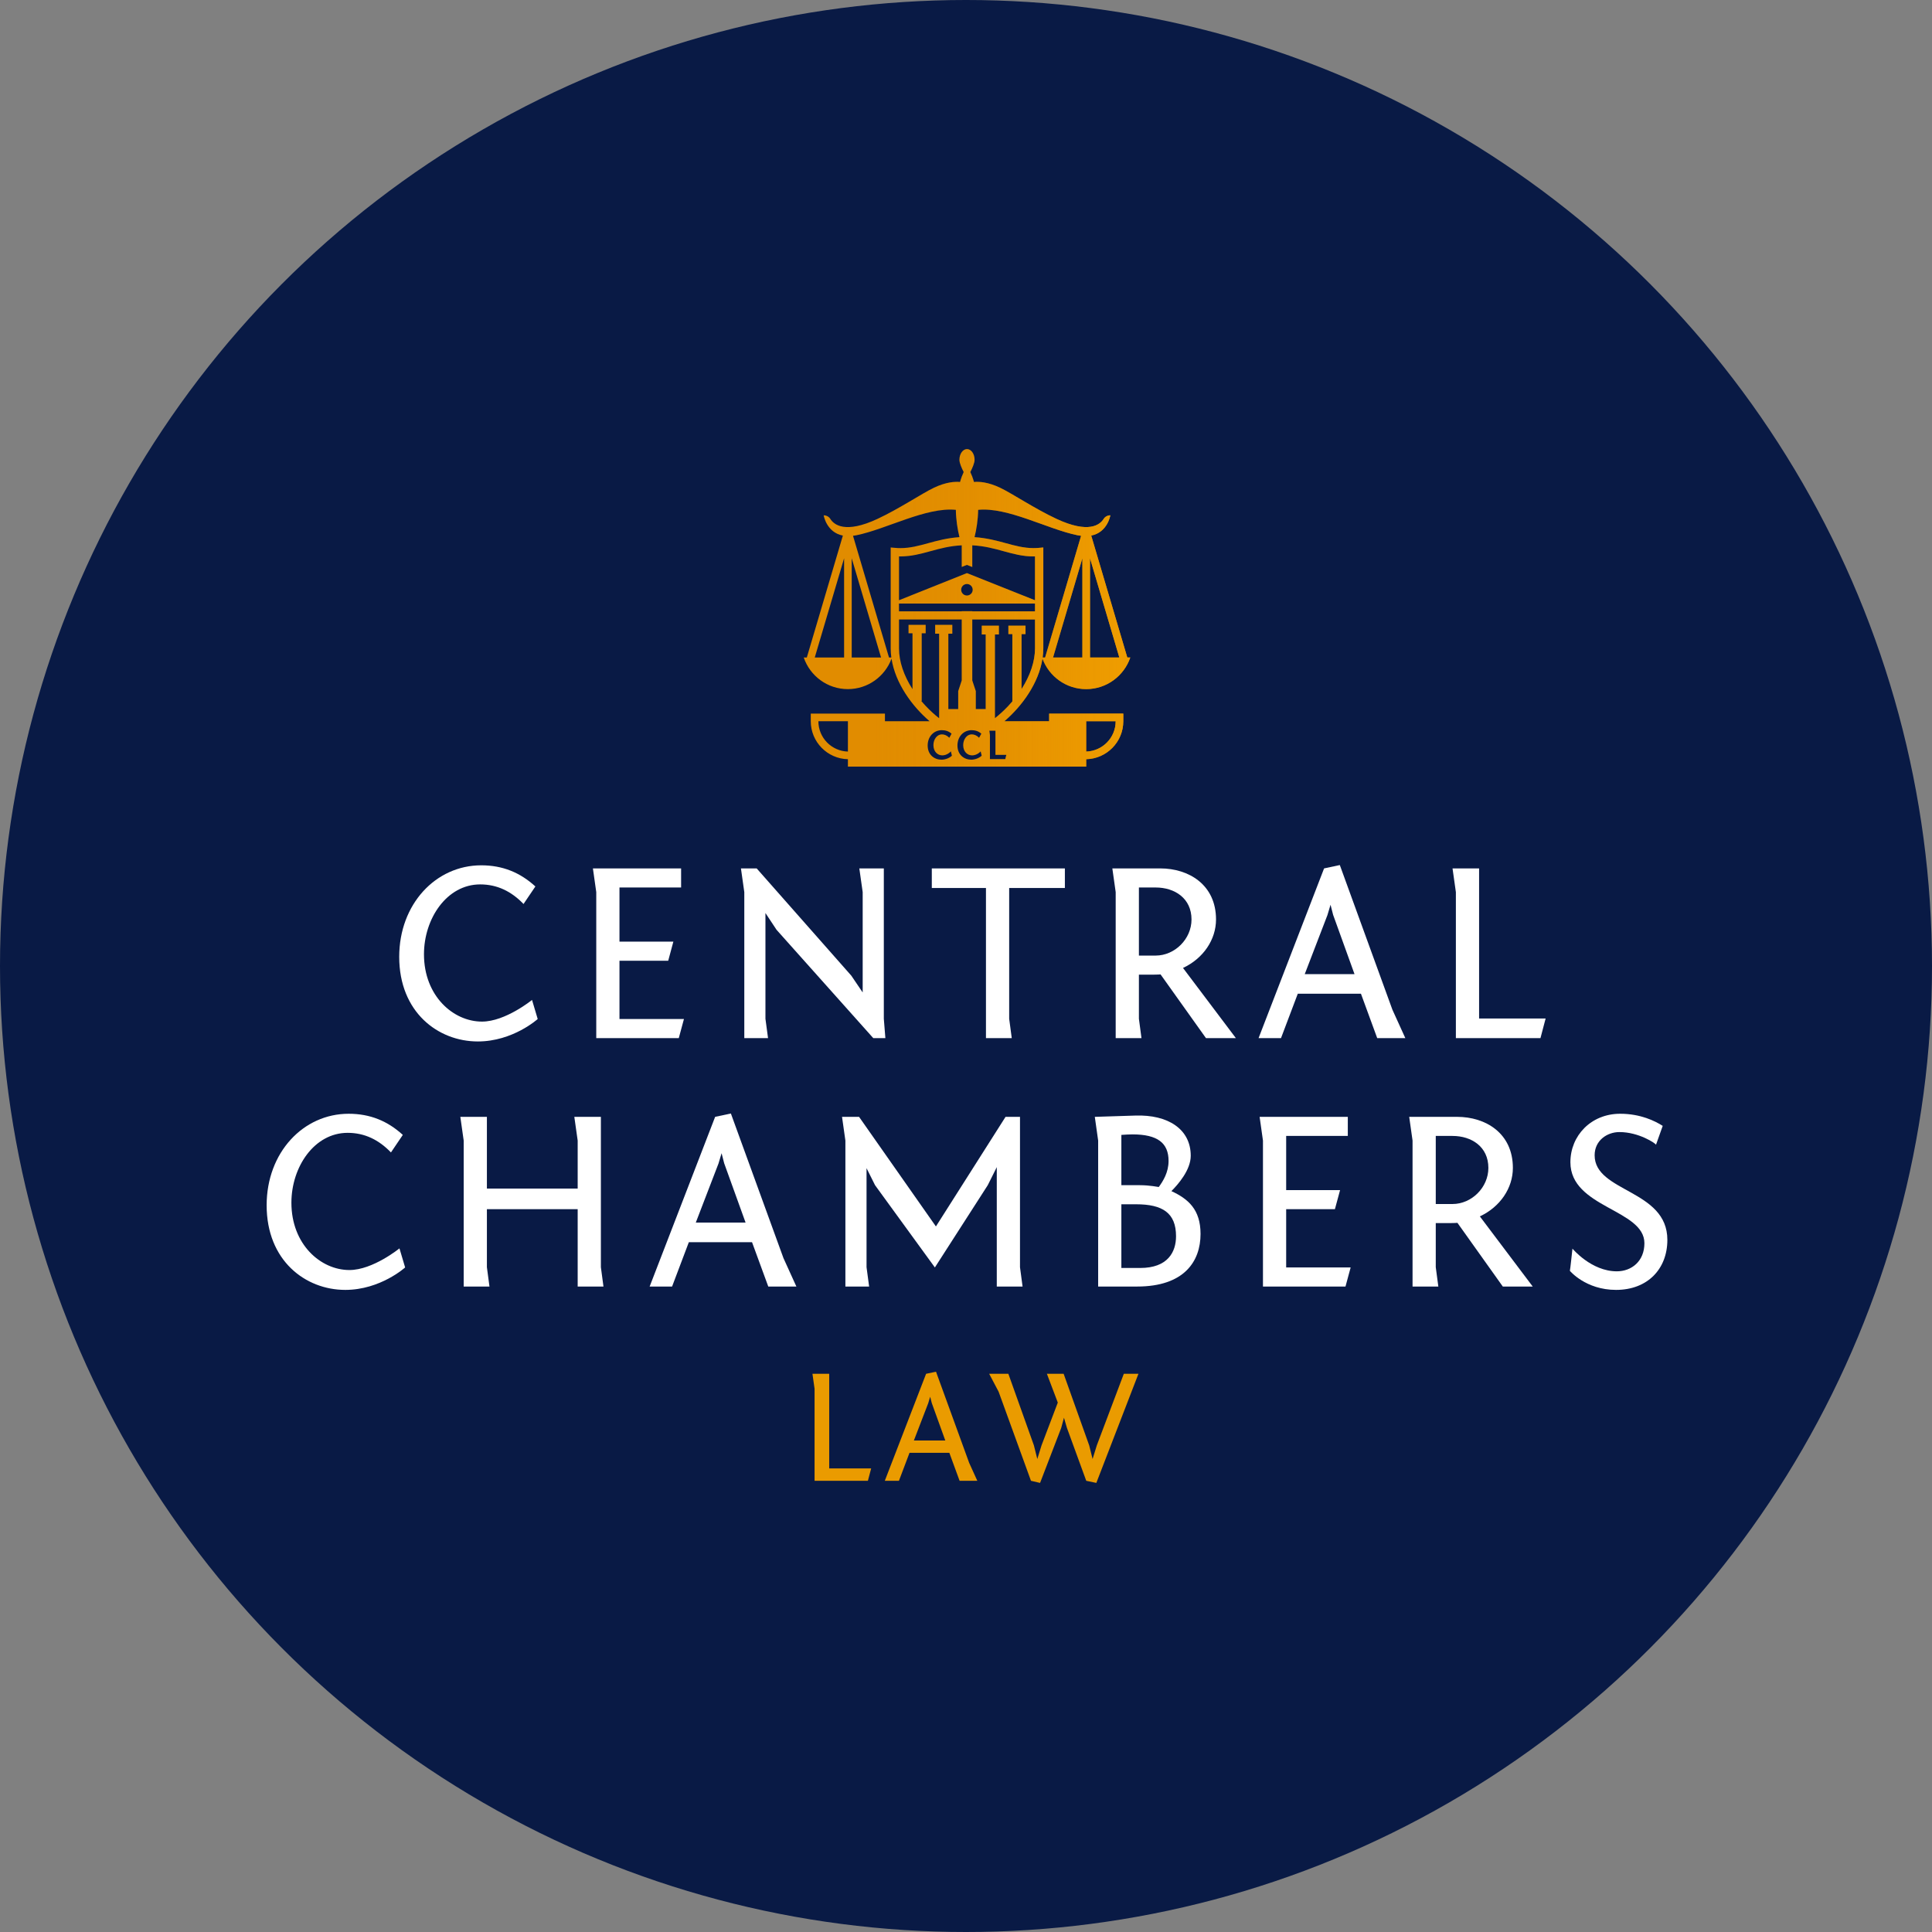
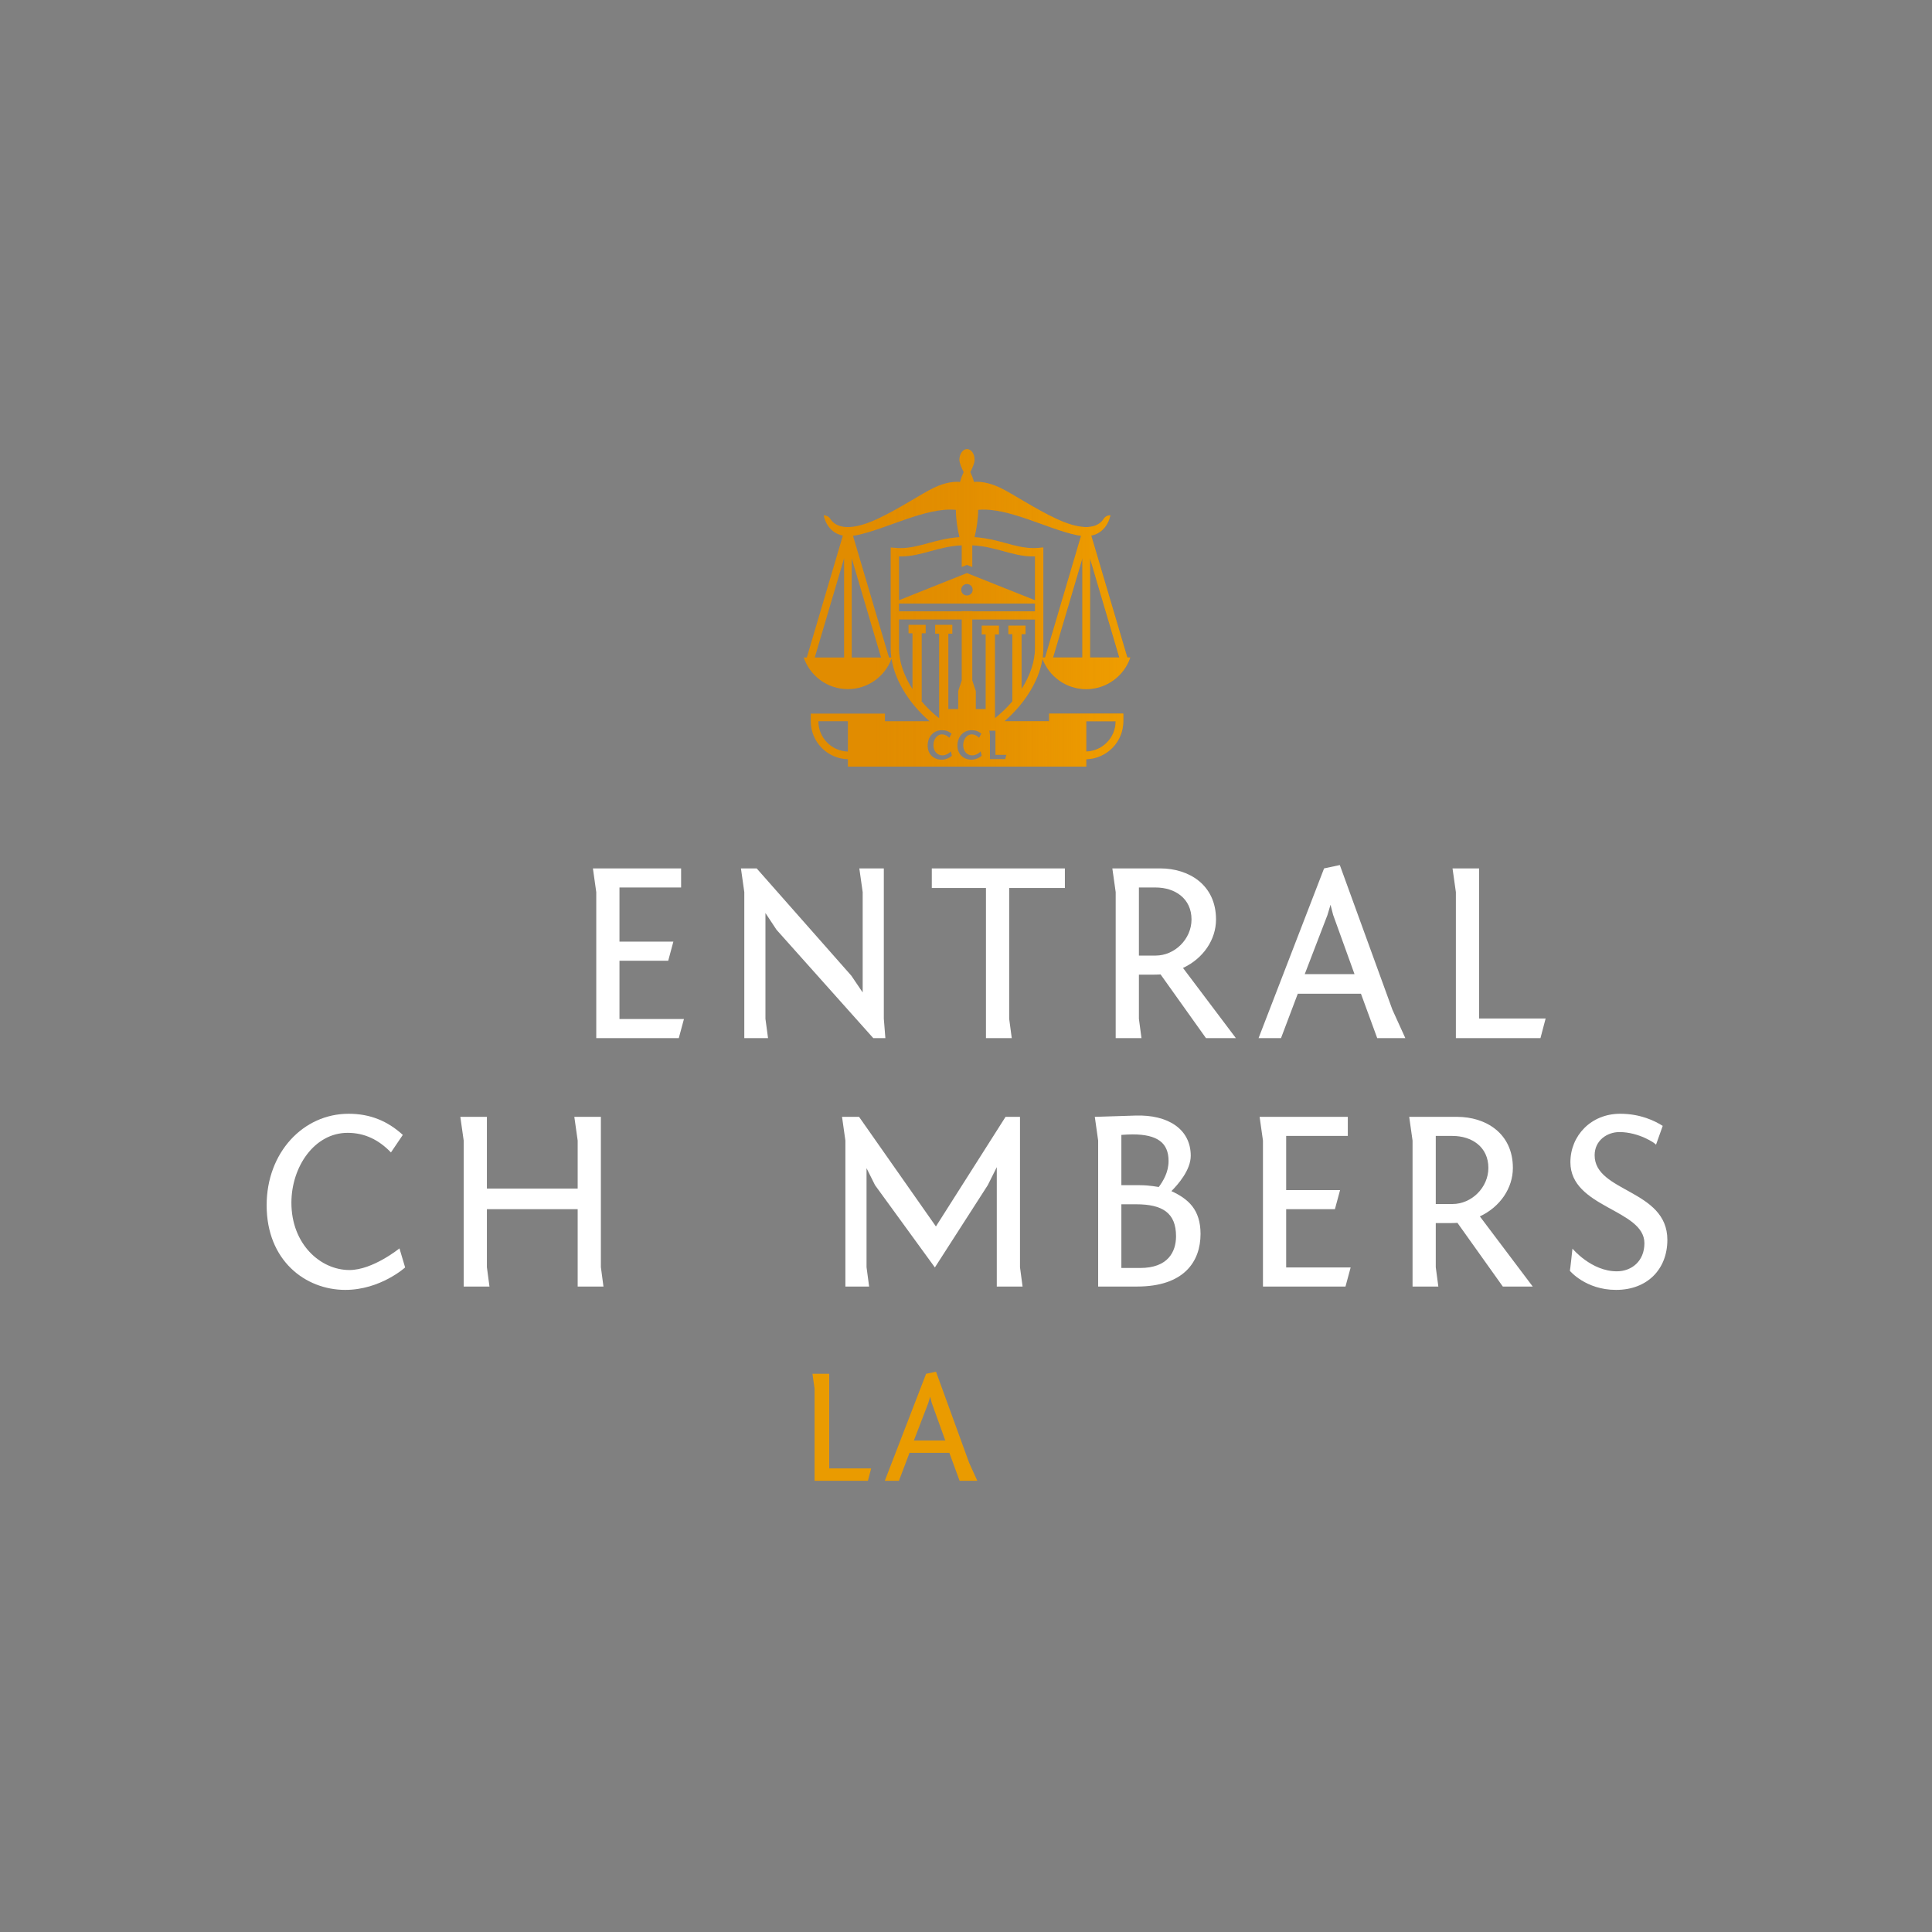
<svg xmlns="http://www.w3.org/2000/svg" width="826" height="826" viewBox="0 0 826 826" fill="none">
  <rect x="0" y="0" width="826" height="826" fill="#808080" stroke="none" />
-   <circle cx="413" cy="413" r="413" fill="#091A45" />
-   <path d="M223.825 386.493C218.641 381.09 212.579 378.113 205.298 378.113C191.079 378.113 181.265 392.663 181.265 407.993C181.265 425.744 193.725 436.77 206.073 436.77C216.104 436.77 227.461 427.511 227.461 427.511L229.887 435.667C229.887 435.667 219.305 445.262 204.307 445.262C187.219 445.262 170.679 432.69 170.679 409.092C170.679 386.493 186.336 369.953 205.742 369.953C214.893 369.953 222.39 373.042 228.896 378.992L223.825 386.493Z" fill="white" />
  <path d="M254.923 381.418L253.492 371.275H291.197V379.435H264.846V402.59H287.888L285.686 410.746H264.846V435.666H292.412L290.206 443.827H254.923V381.418Z" fill="white" />
  <path d="M377.867 435.559L378.53 443.827H373.347L331.998 397.518L327.255 390.349V435.559L328.362 443.827H318.215V381.418L316.781 371.275H323.506L363.972 417.14L368.828 424.309V381.418L367.393 371.275H377.867V435.559Z" fill="white" />
  <path d="M398.38 371.275H455.274V379.655H431.46V435.559L432.563 443.827H421.534V379.655H398.38V371.275Z" fill="white" />
  <path d="M515.589 443.827L496.183 416.592C494.972 416.704 493.426 416.704 486.924 416.704V435.559L488.023 443.827H476.997V381.418L475.567 371.275H496.071C508.2 371.275 519.893 378.221 519.893 393.107C519.893 401.706 514.49 409.755 505.778 413.835L528.377 443.827H515.589ZM494.089 408.544C502.249 408.544 509.415 401.487 509.415 393.107C509.415 384.067 502.249 379.435 494.089 379.435H486.924V408.544H494.089Z" fill="white" />
  <path d="M566.093 371.275L572.819 369.841L595.31 431.698L600.825 443.827H588.808L581.859 424.861H554.848L547.679 443.827H538.088L566.093 371.275ZM557.825 416.48H579.105L569.954 391.12L568.851 386.82L567.528 391.232L557.825 416.48Z" fill="white" />
  <path d="M622.44 381.418L621.01 371.275H632.367V435.447H660.812L658.606 443.827H622.44V381.418Z" fill="white" />
  <path d="M167.146 492.709C161.959 487.306 155.9 484.328 148.619 484.328C134.397 484.328 124.586 498.883 124.586 514.212C124.586 531.964 137.046 542.985 149.395 542.985C159.425 542.985 170.783 533.726 170.783 533.726L173.208 541.882C173.208 541.882 162.626 551.477 147.628 551.477C130.536 551.477 114 538.909 114 515.311C114 492.709 129.657 476.172 149.063 476.172C158.214 476.172 165.711 479.257 172.217 485.212L167.146 492.709Z" fill="white" />
  <path d="M256.901 541.774L258.004 550.042H246.979V516.966H208.167V541.774L209.266 550.042H198.245V487.637L196.81 477.495H208.167V508.146H246.979V487.637L245.544 477.495H256.901V541.774Z" fill="white" />
-   <path d="M305.747 477.495L312.477 476.06L334.968 537.914L340.483 550.043H328.466L321.516 531.076H294.506L287.337 550.043H277.746L305.747 477.495ZM297.479 522.696H318.763L309.612 497.34L308.504 493.04L307.182 497.452L297.479 522.696Z" fill="white" />
  <path d="M374.114 506.711L370.478 499.434V541.774L371.581 550.042H361.434V487.637L360 477.495H367.281L400.138 524.351L429.906 477.495H436.084V541.774L437.187 550.042H426.161V498.995L422.301 506.711L399.694 541.882L374.114 506.711Z" fill="white" />
  <path d="M485.49 476.943C499.273 476.5 509.084 482.674 509.084 494.139C509.084 500.205 503.685 506.38 500.815 509.245C507.98 512.558 513.275 517.078 513.275 527.552C513.275 539.349 506.218 550.043 486.149 550.043H469.501V487.637L468.07 477.495L485.49 476.943ZM479.424 506.712H487.364C491.552 506.712 495.193 507.487 495.412 507.487C497.287 504.945 499.604 501.197 499.604 496.349C499.604 488.628 494.861 484.992 484.167 484.992C482.732 484.992 481.078 485.1 479.424 485.212V506.712ZM479.424 542.106H487.472C499.273 542.106 502.798 535.268 502.798 528.543C502.798 518.508 496.955 514.872 485.71 514.872H479.424V542.106Z" fill="white" />
  <path d="M539.962 487.637L538.531 477.495H576.236V485.655H549.885V508.809H572.931L570.725 516.966H549.885V541.882H577.451L575.245 550.042H539.962V487.637Z" fill="white" />
  <path d="M642.505 550.042L623.103 522.808C621.889 522.92 620.346 522.92 613.84 522.92V541.774L614.943 550.042H603.917V487.637L602.487 477.495H622.992C635.12 477.495 646.809 484.44 646.809 499.326C646.809 507.922 641.406 515.971 632.694 520.051L655.297 550.042H642.505ZM621.005 514.76C629.166 514.76 636.335 507.702 636.335 499.326C636.335 490.283 629.166 485.655 621.005 485.655H613.84V514.76H621.005Z" fill="white" />
  <path d="M672.281 533.834C672.281 533.834 680.33 543.537 691.248 543.537C697.533 543.537 703.044 539.237 703.044 531.52C703.044 516.966 671.402 516.414 671.402 496.897C671.402 485.543 680.222 476.172 692.678 476.172C701.39 476.172 707.564 479.257 710.873 481.351L708.008 489.4C707.784 488.848 700.727 484.001 692.35 484.001C687.167 484.001 681.764 487.525 681.764 493.924C681.764 509.8 712.859 508.478 712.859 530.085C712.859 542.546 704.371 551.477 690.92 551.477C677.904 551.477 671.178 543.317 671.178 543.317C671.29 543.205 672.281 533.834 672.281 533.834Z" fill="white" />
  <path d="M348.259 593.75L347.356 587.352H354.517V627.81H372.452L371.058 633.093H348.259V593.75Z" fill="#EA9B00" />
  <path d="M395.938 587.351L400.178 586.448L414.361 625.447L417.837 633.092H410.26L405.881 621.135H388.849L384.329 633.092H378.282L395.938 587.351ZM390.723 615.856H404.142L398.372 599.863L397.676 597.154L396.845 599.935L390.723 615.856Z" fill="#EA9B00" />
-   <path d="M468.722 634L464.41 633.093L456.137 610.43L454.887 606.122L453.704 610.502L444.668 634L440.776 633.093L426.941 594.997L422.909 587.352H431.113L442.027 617.939L443.486 623.777L445.296 617.939L452.245 599.656L447.59 587.352H454.747L465.665 617.939L467.123 623.777L468.93 617.939L480.471 587.352H486.725L468.722 634Z" fill="#EA9B00" />
  <path d="M451.789 305.097H448.532V308.354H429.418C436.987 301.852 444.073 292.094 445.695 281.62C448.521 289.204 455.798 294.623 464.366 294.623C473.129 294.623 480.554 288.965 483.232 281.108H481.957L466.54 228.977C473.553 227.587 474.708 220.317 474.708 220.317C473.557 220.317 472.466 220.877 471.854 221.852C470.312 224.329 465.528 228.306 451.653 221.82C442.266 217.428 432.767 211.002 427.596 208.536C422.365 206.047 418.545 205.851 416.399 206.059C416.223 205.351 415.971 204.588 415.683 203.833V203.657H415.616C415.372 203.022 415.108 202.398 414.848 201.819C415.719 200.116 416.671 197.954 416.671 196.584C416.671 194.05 415.22 192 413.43 192C411.639 192 410.185 194.05 410.185 196.584C410.185 197.954 411.136 200.116 412.007 201.819C411.751 202.398 411.487 203.022 411.24 203.657H411.172V203.833C410.888 204.588 410.632 205.351 410.456 206.059C408.31 205.851 404.49 206.047 399.259 208.536C394.088 211.002 384.589 217.428 375.202 221.82C361.327 228.306 356.543 224.329 355.001 221.852C354.389 220.877 353.298 220.317 352.147 220.317C352.147 220.317 353.31 227.614 360.356 228.985L344.942 281.108H343.623C346.301 288.965 353.726 294.623 362.49 294.623C371.058 294.623 378.335 289.204 381.16 281.623C382.782 292.094 389.868 301.852 397.437 308.354H378.347V305.097H375.09H349.89H346.633V308.354C346.633 317.19 353.722 324.395 362.514 324.591V327.764H464.389V324.591C473.169 324.383 480.247 317.182 480.247 308.354V305.097H476.99H451.789ZM466.016 238.692L478.56 281.108H466.016V238.692ZM360.883 281.108H348.339L360.883 238.692V281.108ZM362.514 321.322C355.508 321.13 349.89 315.404 349.89 308.354H362.514V321.322ZM462.759 281.108H450.215L462.759 238.692V281.108ZM418.193 217.975C430.849 216.705 447.837 226.22 460.669 228.837C461.204 228.945 461.712 229.021 462.203 229.081L446.818 281.108H445.779C445.959 279.817 446.055 278.514 446.055 277.204V264.859V261.367V234.064L444.121 234.236C443.373 234.3 442.614 234.336 441.867 234.336C437.707 234.336 433.978 233.313 430.034 232.23C426.182 231.171 421.886 230.012 416.655 229.648C417.47 226.312 418.133 222.303 418.193 217.975ZM411.172 233.145V233.153V242.4L412.191 241.993L413.398 241.509L414.608 241.993L415.683 242.421V233.153V233.145C420.875 233.409 425.043 234.552 429.091 235.663C433.275 236.81 437.227 237.893 441.867 237.893C442.075 237.893 442.286 237.893 442.498 237.889V256.639L442.466 256.627L413.398 245.018L384.353 256.619L384.357 253.226V237.889C384.569 237.893 384.781 237.893 384.992 237.893C389.624 237.893 393.58 236.81 397.764 235.663C401.813 234.552 405.981 233.409 411.172 233.145ZM415.444 253.518C415 254.177 414.249 254.609 413.398 254.609C412.522 254.609 411.759 254.153 411.324 253.466L411.32 253.454C411.176 253.226 411.068 252.975 411.004 252.707V252.703L410.996 252.683C410.956 252.511 410.932 252.331 410.932 252.143C410.932 251.959 410.956 251.776 410.996 251.604L411.004 251.584V251.58C411.068 251.312 411.176 251.06 411.32 250.833L411.324 250.82C411.759 250.133 412.522 249.678 413.398 249.678C414.249 249.678 415 250.109 415.444 250.769C415.54 250.908 415.619 251.064 415.683 251.224V251.224C415.799 251.508 415.863 251.82 415.863 252.143C415.863 252.467 415.799 252.779 415.683 253.062V253.062C415.619 253.222 415.54 253.378 415.444 253.518ZM411.324 253.466L411.32 253.454L411.324 253.466ZM411.32 250.833L411.324 250.82L411.32 250.833ZM364.14 281.108V238.692L376.684 281.108H364.14ZM380.8 234.064V258.038V277.204C380.8 278.514 380.896 279.817 381.076 281.108H380.081L364.695 229.077C365.175 229.017 365.667 228.945 366.186 228.837C379.018 226.22 396.006 216.705 408.662 217.975C408.722 222.303 409.385 226.312 410.201 229.648C404.97 230.012 400.674 231.171 396.821 232.23C392.877 233.313 389.145 234.336 384.992 234.336C384.241 234.336 383.482 234.3 382.735 234.236L380.8 234.064ZM384.349 258.038H442.498V261.295V261.367H415.683V261.295H411.172V261.367H384.357V261.295L384.345 259.005L384.349 258.038ZM395.91 301.96C395.199 301.213 394.531 300.454 393.88 299.682H394.064V270.746H395.762V267.129H388.429V270.746H390.128V294.627C386.407 288.845 384.357 282.774 384.357 277.204V264.859H411.172V290.923L409.669 295.474V299.235V303.143H405.453V270.921H407.152V267.129H399.814V270.921H401.513V307.023H401.449C399.627 305.589 397.756 303.906 395.91 301.96ZM402.516 324.799C399.507 324.799 396.609 322.757 396.609 318.728C396.609 314.884 399.251 312.171 402.66 312.171C404.298 312.171 405.665 312.642 406.832 313.681L405.869 315.432C404.846 314.393 403.755 313.973 402.68 313.973C400.618 313.973 399.071 316.107 399.071 318.549C399.071 321.39 400.893 322.94 402.86 322.94C404.098 322.94 405.485 322.357 406.544 321.226L406.98 323.104C405.833 324.159 404.062 324.799 402.516 324.799ZM415.248 324.799C412.243 324.799 409.345 322.757 409.345 318.728C409.345 314.884 411.987 312.171 415.396 312.171C417.034 312.171 418.401 312.642 419.568 313.681L418.601 315.432C417.582 314.393 416.487 313.973 415.412 313.973C413.354 313.973 411.803 316.107 411.803 318.549C411.803 321.39 413.625 322.94 415.595 322.94C416.834 322.94 418.221 322.357 419.276 321.226L419.716 323.104C418.565 324.159 416.798 324.799 415.248 324.799ZM421.426 303.143H417.186V299.235V295.474L415.683 290.923V264.859H442.498V277.204C442.498 282.762 440.456 288.821 436.752 294.591V271.113H438.45V267.493H431.117V271.113H432.815V299.87C432.216 300.578 431.596 301.273 430.949 301.96C429.103 303.906 427.229 305.589 425.406 307.023H425.366V271.249H427.065V267.493H419.728V271.249H421.426V303.143ZM429.79 324.563H423.228V314.265L422.973 312.386H425.598V322.721H430.246L429.79 324.563ZM464.389 321.322V308.354H476.99C476.99 315.396 471.383 321.114 464.389 321.322Z" fill="#E18C00" />
  <g style="mix-blend-mode:hard-light">
    <path d="M451.789 305.097H448.532V308.354H429.418C436.987 301.852 444.073 292.094 445.695 281.62C448.521 289.204 455.798 294.623 464.366 294.623C473.129 294.623 480.554 288.965 483.232 281.108H481.957L466.54 228.977C473.553 227.587 474.708 220.317 474.708 220.317C473.557 220.317 472.466 220.877 471.854 221.852C470.312 224.329 465.528 228.306 451.653 221.82C442.266 217.428 432.767 211.002 427.596 208.536C422.365 206.047 418.545 205.851 416.399 206.059C416.223 205.351 415.971 204.588 415.683 203.833V203.657H415.616C415.372 203.022 415.108 202.398 414.848 201.819C415.719 200.116 416.671 197.954 416.671 196.584C416.671 194.05 415.22 192 413.43 192C411.639 192 410.185 194.05 410.185 196.584C410.185 197.954 411.136 200.116 412.007 201.819C411.751 202.398 411.487 203.022 411.24 203.657H411.172V203.833C410.888 204.588 410.632 205.351 410.456 206.059C408.31 205.851 404.49 206.047 399.259 208.536C394.088 211.002 384.589 217.428 375.202 221.82C361.327 228.306 356.543 224.329 355.001 221.852C354.389 220.877 353.298 220.317 352.147 220.317C352.147 220.317 353.31 227.614 360.356 228.985L344.942 281.108H343.623C346.301 288.965 353.726 294.623 362.49 294.623C371.058 294.623 378.335 289.204 381.16 281.623C382.782 292.094 389.868 301.852 397.437 308.354H378.347V305.097H375.09H349.89H346.633V308.354C346.633 317.19 353.722 324.395 362.514 324.591V327.764H464.389V324.591C473.169 324.383 480.247 317.182 480.247 308.354V305.097H476.99H451.789ZM466.016 238.692L478.56 281.108H466.016V238.692ZM360.883 281.108H348.339L360.883 238.692V281.108ZM362.514 321.322C355.508 321.13 349.89 315.404 349.89 308.354H362.514V321.322ZM462.759 281.108H450.215L462.759 238.692V281.108ZM418.193 217.975C430.849 216.705 447.837 226.22 460.669 228.837C461.204 228.945 461.712 229.021 462.203 229.081L446.818 281.108H445.779C445.959 279.817 446.055 278.514 446.055 277.204V264.859V261.367V234.064L444.121 234.236C443.373 234.3 442.614 234.336 441.867 234.336C437.707 234.336 433.978 233.313 430.034 232.23C426.182 231.171 421.886 230.012 416.655 229.648C417.47 226.312 418.133 222.303 418.193 217.975ZM411.172 233.145V233.153V242.4L412.191 241.993L413.398 241.509L414.608 241.993L415.683 242.421V233.153V233.145C420.875 233.409 425.043 234.552 429.091 235.663C433.275 236.81 437.227 237.893 441.867 237.893C442.075 237.893 442.286 237.893 442.498 237.889V256.639L442.466 256.627L413.398 245.018L384.353 256.619L384.357 253.226V237.889C384.569 237.893 384.781 237.893 384.992 237.893C389.624 237.893 393.58 236.81 397.764 235.663C401.813 234.552 405.981 233.409 411.172 233.145ZM415.444 253.518C415 254.177 414.249 254.609 413.398 254.609C412.522 254.609 411.759 254.153 411.324 253.466L411.32 253.454C411.176 253.226 411.068 252.975 411.004 252.707V252.703L410.996 252.683C410.956 252.511 410.932 252.331 410.932 252.143C410.932 251.959 410.956 251.776 410.996 251.604L411.004 251.584V251.58C411.068 251.312 411.176 251.06 411.32 250.833L411.324 250.82C411.759 250.133 412.522 249.678 413.398 249.678C414.249 249.678 415 250.109 415.444 250.769C415.54 250.908 415.619 251.064 415.683 251.224V251.224C415.799 251.508 415.863 251.82 415.863 252.143C415.863 252.467 415.799 252.779 415.683 253.062V253.062C415.619 253.222 415.54 253.378 415.444 253.518ZM411.324 253.466L411.32 253.454L411.324 253.466ZM411.32 250.833L411.324 250.82L411.32 250.833ZM364.14 281.108V238.692L376.684 281.108H364.14ZM380.8 234.064V258.038V277.204C380.8 278.514 380.896 279.817 381.076 281.108H380.081L364.695 229.077C365.175 229.017 365.667 228.945 366.186 228.837C379.018 226.22 396.006 216.705 408.662 217.975C408.722 222.303 409.385 226.312 410.201 229.648C404.97 230.012 400.674 231.171 396.821 232.23C392.877 233.313 389.145 234.336 384.992 234.336C384.241 234.336 383.482 234.3 382.735 234.236L380.8 234.064ZM384.349 258.038H442.498V261.295V261.367H415.683V261.295H411.172V261.367H384.357V261.295L384.345 259.005L384.349 258.038ZM395.91 301.96C395.199 301.213 394.531 300.454 393.88 299.682H394.064V270.746H395.762V267.129H388.429V270.746H390.128V294.627C386.407 288.845 384.357 282.774 384.357 277.204V264.859H411.172V290.923L409.669 295.474V299.235V303.143H405.453V270.921H407.152V267.129H399.814V270.921H401.513V307.023H401.449C399.627 305.589 397.756 303.906 395.91 301.96ZM402.516 324.799C399.507 324.799 396.609 322.757 396.609 318.728C396.609 314.884 399.251 312.171 402.66 312.171C404.298 312.171 405.665 312.642 406.832 313.681L405.869 315.432C404.846 314.393 403.755 313.973 402.68 313.973C400.618 313.973 399.071 316.107 399.071 318.549C399.071 321.39 400.893 322.94 402.86 322.94C404.098 322.94 405.485 322.357 406.544 321.226L406.98 323.104C405.833 324.159 404.062 324.799 402.516 324.799ZM415.248 324.799C412.243 324.799 409.345 322.757 409.345 318.728C409.345 314.884 411.987 312.171 415.396 312.171C417.034 312.171 418.401 312.642 419.568 313.681L418.601 315.432C417.582 314.393 416.487 313.973 415.412 313.973C413.354 313.973 411.803 316.107 411.803 318.549C411.803 321.39 413.625 322.94 415.595 322.94C416.834 322.94 418.221 322.357 419.276 321.226L419.716 323.104C418.565 324.159 416.798 324.799 415.248 324.799ZM421.426 303.143H417.186V299.235V295.474L415.683 290.923V264.859H442.498V277.204C442.498 282.762 440.456 288.821 436.752 294.591V271.113H438.45V267.493H431.117V271.113H432.815V299.87C432.216 300.578 431.596 301.273 430.949 301.96C429.103 303.906 427.229 305.589 425.406 307.023H425.366V271.249H427.065V267.493H419.728V271.249H421.426V303.143ZM429.79 324.563H423.228V314.265L422.973 312.386H425.598V322.721H430.246L429.79 324.563ZM464.389 321.322V308.354H476.99C476.99 315.396 471.383 321.114 464.389 321.322Z" fill="url(#paint0_linear_102_541)" />
  </g>
  <defs>
    <linearGradient id="paint0_linear_102_541" x1="483.233" y1="259.881" x2="343.623" y2="259.881" gradientUnits="userSpaceOnUse">
      <stop stop-color="#EF9D00" />
      <stop offset="0.516" stop-color="#EF9D00" stop-opacity="0.102" />
      <stop offset="0.783" stop-color="#EF9D00" stop-opacity="0" />
    </linearGradient>
  </defs>
</svg>